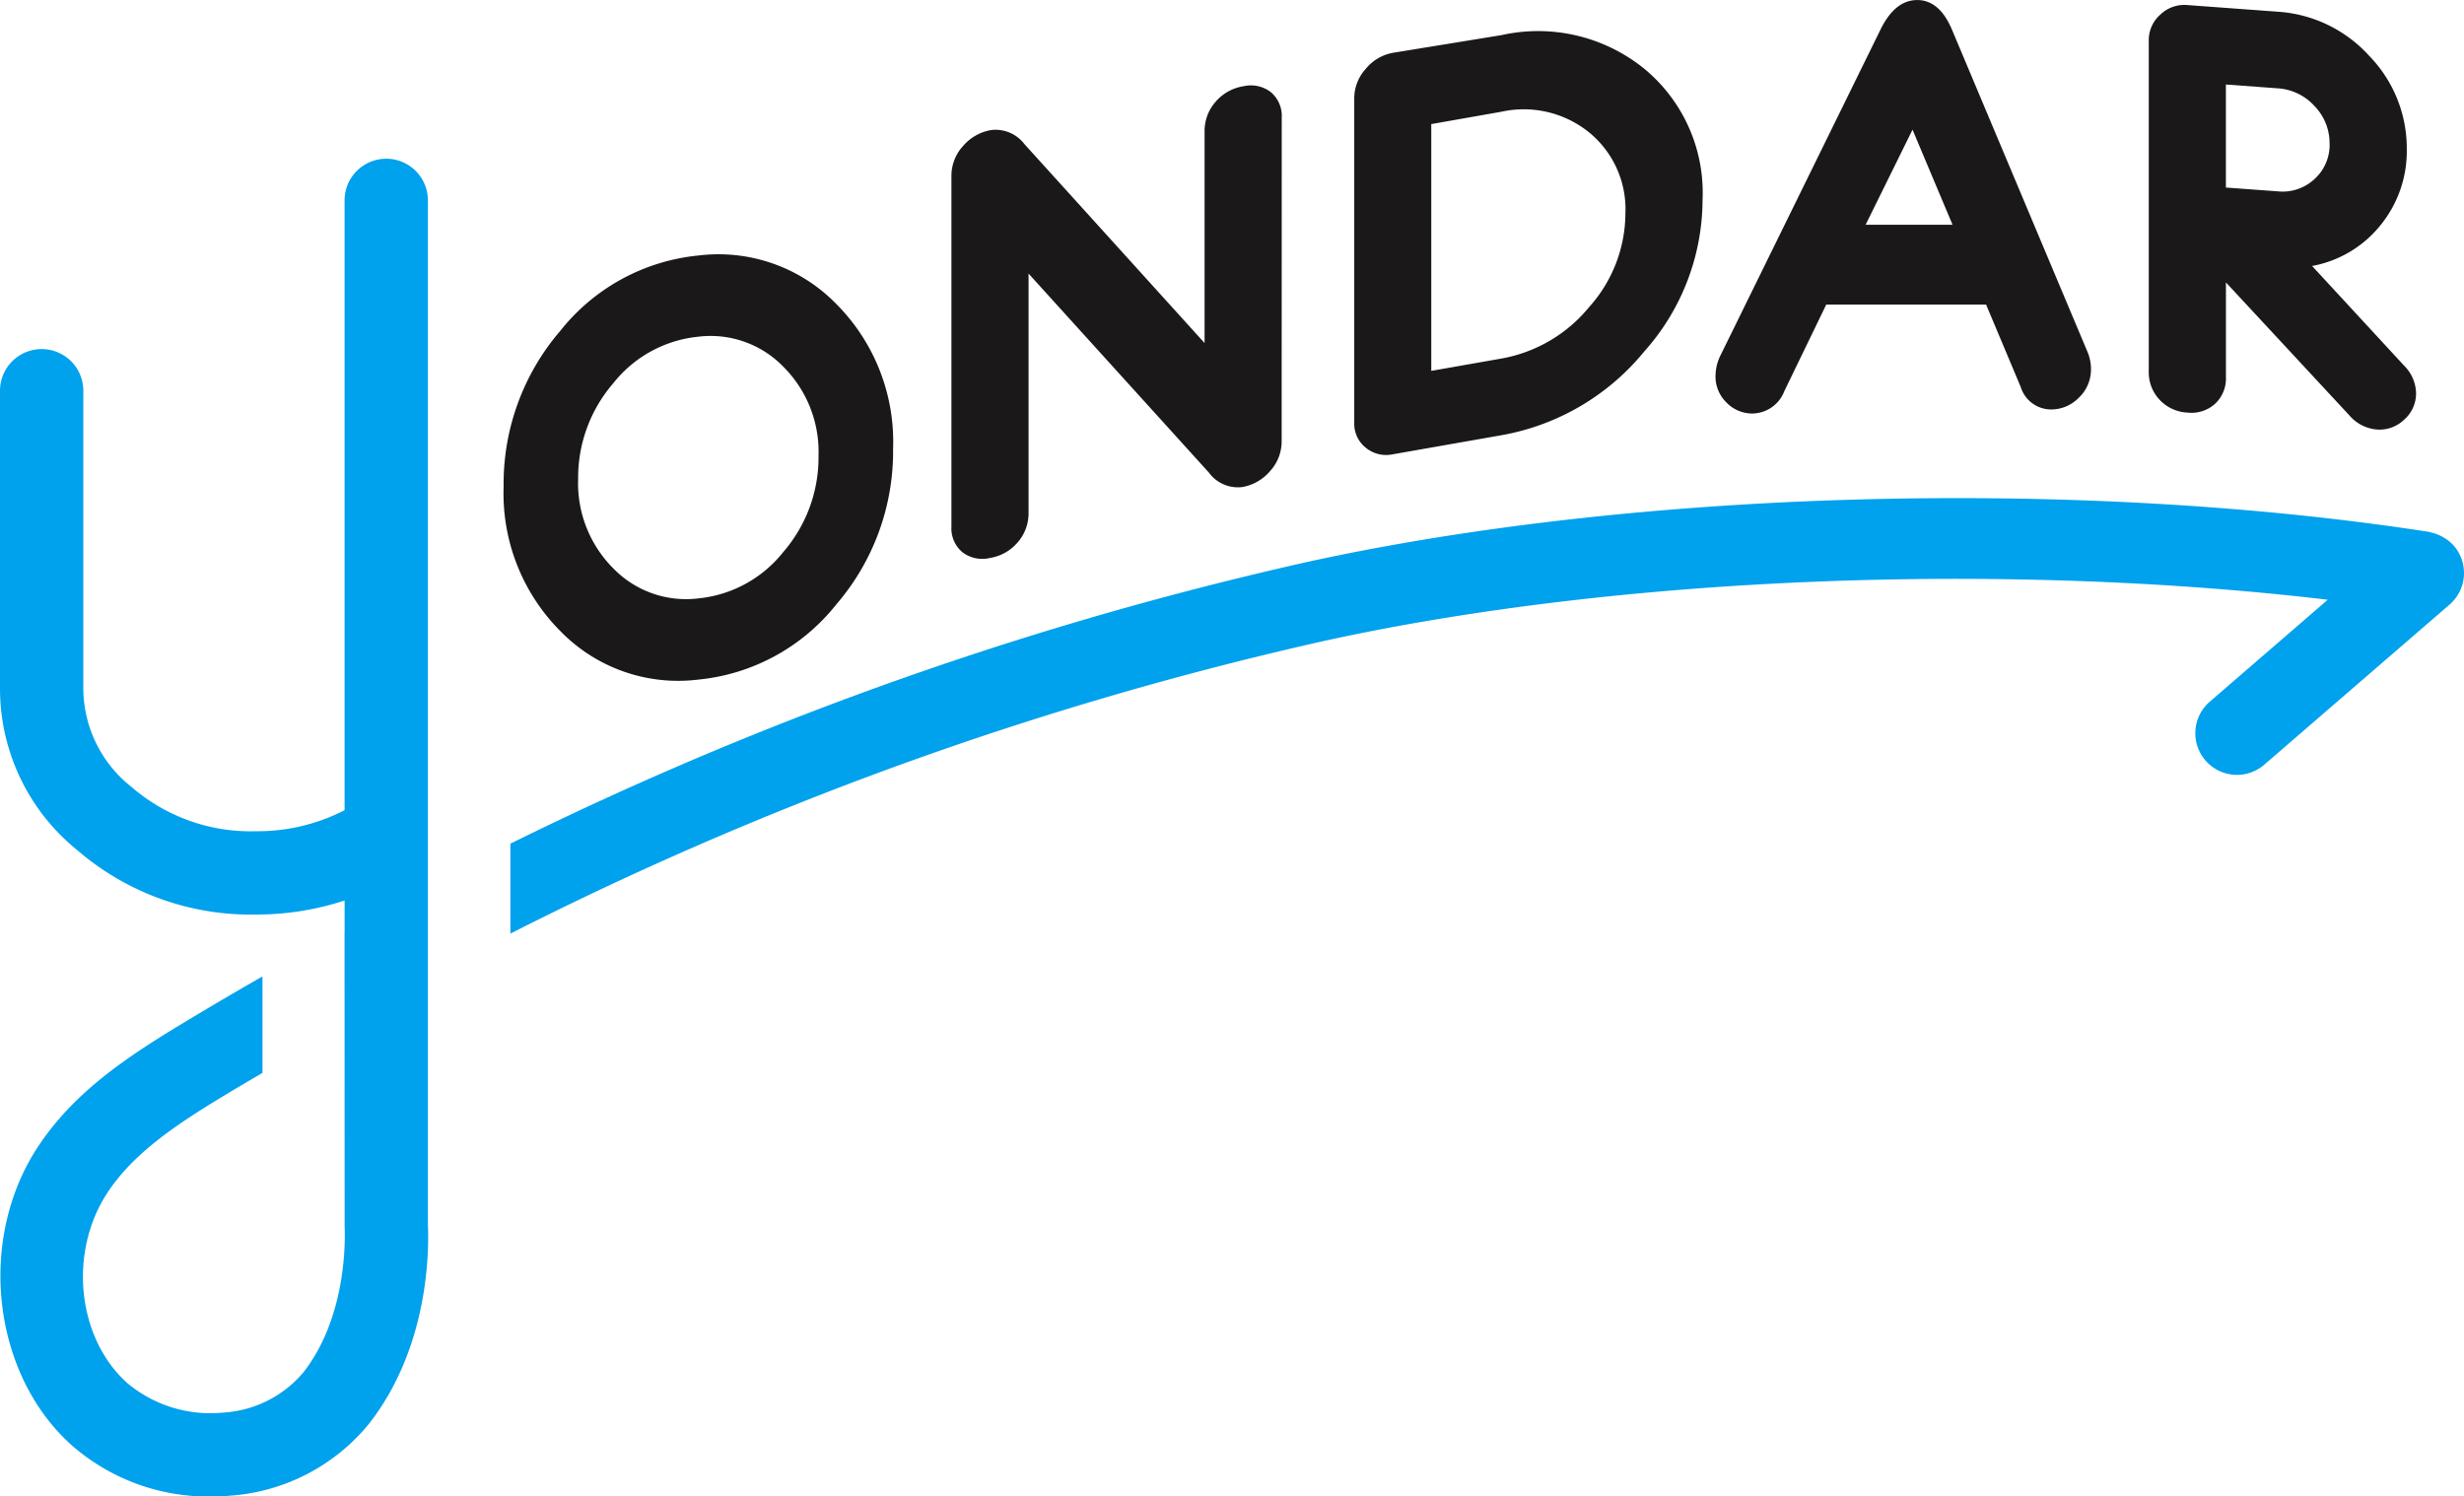
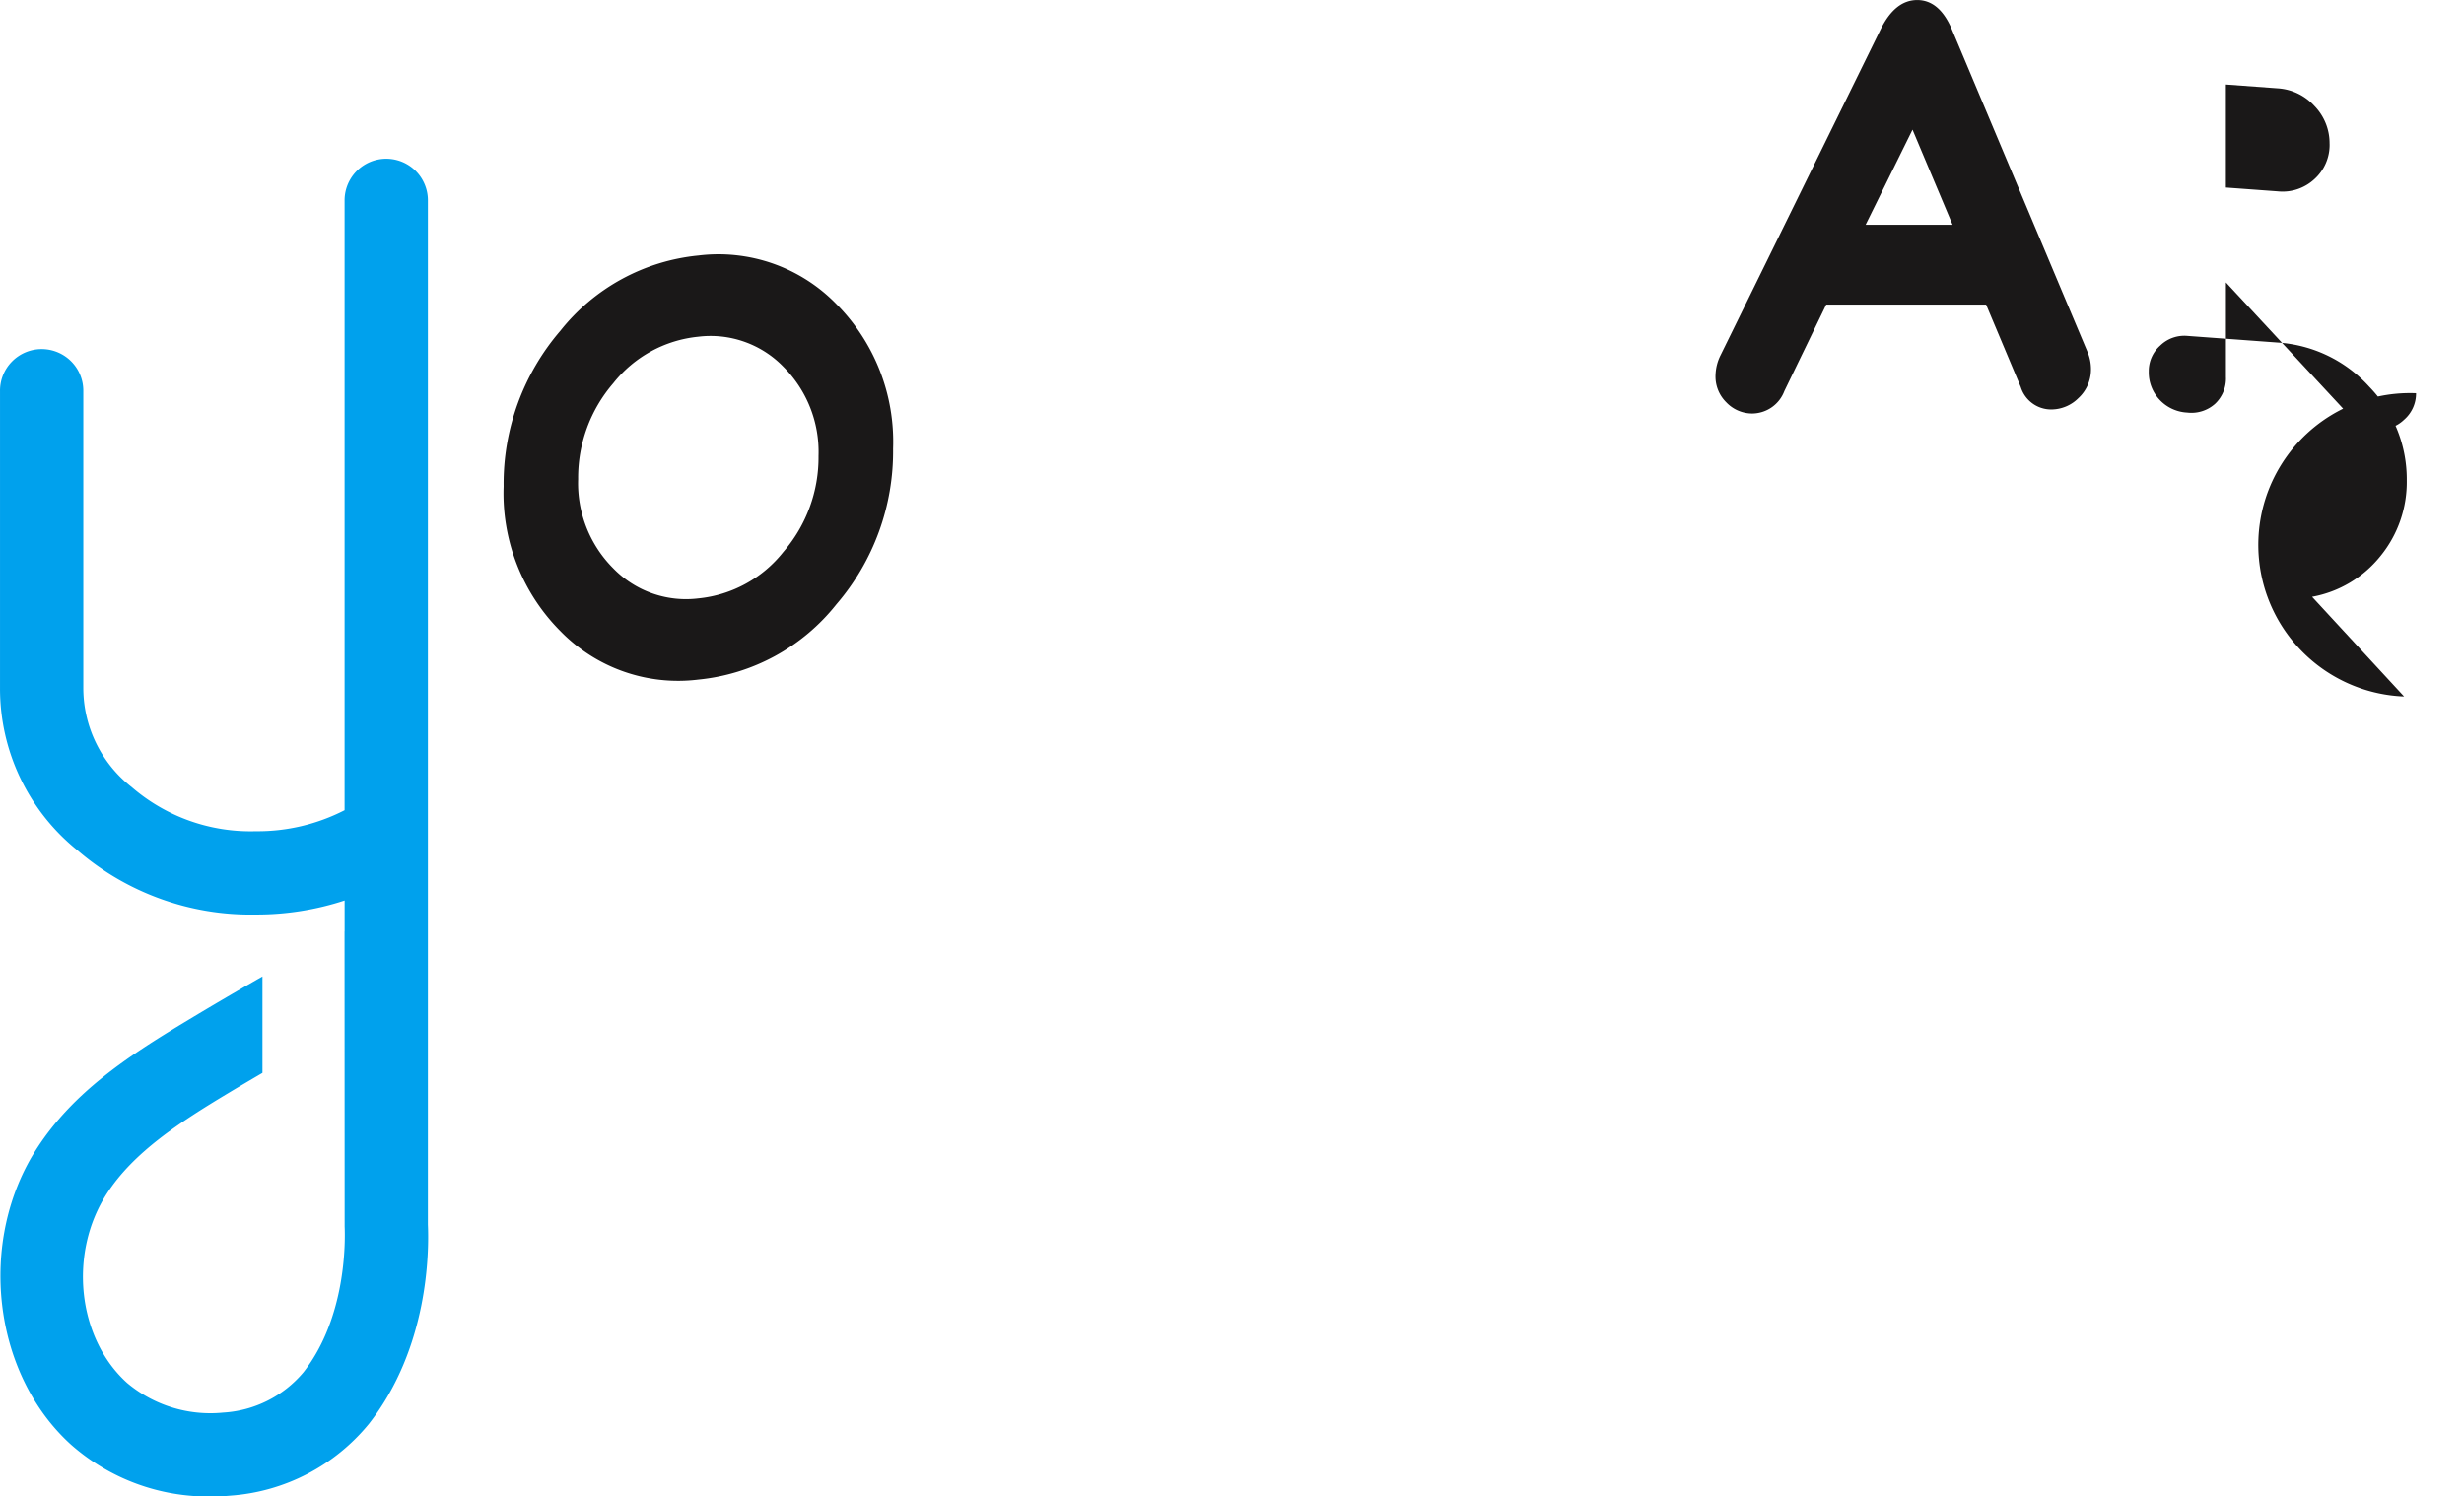
<svg xmlns="http://www.w3.org/2000/svg" width="168.101" height="102.103" viewBox="0 0 168.101 102.103">
  <defs>
    <style>.a{fill:#00a1ed;}.b{fill:#1a1818;}</style>
  </defs>
  <path class="a" d="M1351.855,219.238V149.306a2.842,2.842,0,0,0-5.683,0v41.661a12.984,12.984,0,0,1-6.061,1.434,12.4,12.4,0,0,1-8.464-3.011,8.6,8.6,0,0,1-3.3-6.764V162.4a2.842,2.842,0,1,0-5.683,0v20.225a14.166,14.166,0,0,0,5.271,11.068,18.1,18.1,0,0,0,12.178,4.392,19.263,19.263,0,0,0,6.061-.959v2.109l-.005.005.007,20.13c.044,1.005.115,6.208-2.811,9.948a7.747,7.747,0,0,1-5.478,2.749,8.832,8.832,0,0,1-6.554-2.025c-3.4-3.066-4.013-8.871-1.364-12.942,1.829-2.81,4.93-4.822,8.216-6.8.794-.479,1.589-.942,2.384-1.411v-6.58c-1.925,1.1-3.682,2.135-5.32,3.124-3.877,2.339-7.56,4.755-10.045,8.571-4.108,6.314-3.067,15.406,2.321,20.265a14.133,14.133,0,0,0,9.512,3.524c.444,0,.892-.018,1.339-.058a13.437,13.437,0,0,0,9.465-4.911C1351.893,227.64,1351.94,221.128,1351.855,219.238Z" transform="translate(-1322.663 -135.687)" />
-   <path class="a" d="M1564.41,222.474a2.829,2.829,0,0,0-.714-.577l-.012-.007a2.765,2.765,0,0,0-.363-.177c-.076-.032-.152-.061-.231-.087s-.133-.037-.2-.052-.146-.046-.224-.058c-23.891-3.687-53.9-2.881-76.46,2.055a242.787,242.787,0,0,0-54.387,19.225v6.134c.406-.2.814-.413,1.22-.614a237.856,237.856,0,0,1,54.344-19.363c20.1-4.4,46.281-5.413,68.423-2.8l-8.1,7a2.842,2.842,0,0,0,3.715,4.3l12.7-10.973A2.848,2.848,0,0,0,1564.41,222.474Z" transform="translate(-1396.999 -185.234)" />
  <g transform="translate(34.359 0)">
    <path class="b" d="M1456.946,180.376A16,16,0,0,1,1453.072,191a13.721,13.721,0,0,1-9.412,5.129,11.209,11.209,0,0,1-9.41-3.305,13.309,13.309,0,0,1-3.874-9.875,16,16,0,0,1,3.873-10.623,13.727,13.727,0,0,1,9.411-5.131,11.216,11.216,0,0,1,9.411,3.307A13.308,13.308,0,0,1,1456.946,180.376Zm-5.087.493a8.21,8.21,0,0,0-2.4-6.087,6.917,6.917,0,0,0-5.8-2.048,8.463,8.463,0,0,0-5.8,3.172,9.865,9.865,0,0,0-2.4,6.549,8.207,8.207,0,0,0,2.4,6.087,6.906,6.906,0,0,0,5.8,2.047,8.453,8.453,0,0,0,5.8-3.17A9.865,9.865,0,0,0,1451.859,180.87Z" transform="translate(-1430.376 -149.761)" />
-     <path class="b" d="M1548.662,155.242a3,3,0,0,1-.781,2.024,3.211,3.211,0,0,1-1.917,1.1,2.455,2.455,0,0,1-2.269-.992l-12.3-13.574V160.12a3,3,0,0,1-.739,2.013,3.116,3.116,0,0,1-1.893,1.069,2.233,2.233,0,0,1-1.891-.4,2.127,2.127,0,0,1-.739-1.749l0-23.92a3,3,0,0,1,.783-2.026,3.235,3.235,0,0,1,1.923-1.1,2.477,2.477,0,0,1,2.277.96l12.288,13.573V134.1a3,3,0,0,1,.741-2.009,3.122,3.122,0,0,1,1.891-1.069,2.239,2.239,0,0,1,1.892.4,2.129,2.129,0,0,1,.74,1.749Z" transform="translate(-1495.583 -125.133)" />
-     <path class="b" d="M1636.047,130.921a15.6,15.6,0,0,1-4,10.374,16.219,16.219,0,0,1-9.73,5.689l-7.4,1.3a2.189,2.189,0,0,1-1.851-.452,2.086,2.086,0,0,1-.781-1.7V123.969a2.989,2.989,0,0,1,.78-1.977,3.1,3.1,0,0,1,1.851-1.1l7.4-1.205a11.5,11.5,0,0,1,9.73,2.271A10.963,10.963,0,0,1,1636.047,130.921Zm-5.263.923a6.755,6.755,0,0,0-2.476-5.522,7.09,7.09,0,0,0-6-1.407l-4.769.839v16.839l4.77-.839a9.99,9.99,0,0,0,6-3.515A9.616,9.616,0,0,0,1630.784,131.844Z" transform="translate(-1554.253 -117.288)" />
-     <path class="b" d="M1800.458,140.22a2.362,2.362,0,0,1-.814,1.806,2.419,2.419,0,0,1-1.884.669,2.767,2.767,0,0,1-1.842-.953l-8.431-9.081v6.454a2.361,2.361,0,0,1-.74,1.826,2.409,2.409,0,0,1-1.892.6,2.772,2.772,0,0,1-1.892-.873,2.724,2.724,0,0,1-.74-1.936l0-22.573a2.311,2.311,0,0,1,.79-1.772,2.357,2.357,0,0,1,1.842-.651l6.169.454a9.216,9.216,0,0,1,6.234,3.008,9.047,9.047,0,0,1,2.567,6.384,7.981,7.981,0,0,1-1.792,5.172,7.765,7.765,0,0,1-4.668,2.784l6.277,6.8A2.722,2.722,0,0,1,1800.458,140.22Zm-5.9-17.028a3.639,3.639,0,0,0-1.029-2.568,3.707,3.707,0,0,0-2.509-1.207l-3.536-.26v7.03l3.536.26a3.2,3.2,0,0,0,2.508-.837A3.14,3.14,0,0,0,1794.56,123.192Z" transform="translate(-1669.987 -113.391)" />
+     <path class="b" d="M1800.458,140.22a2.362,2.362,0,0,1-.814,1.806,2.419,2.419,0,0,1-1.884.669,2.767,2.767,0,0,1-1.842-.953l-8.431-9.081v6.454a2.361,2.361,0,0,1-.74,1.826,2.409,2.409,0,0,1-1.892.6,2.772,2.772,0,0,1-1.892-.873,2.724,2.724,0,0,1-.74-1.936a2.311,2.311,0,0,1,.79-1.772,2.357,2.357,0,0,1,1.842-.651l6.169.454a9.216,9.216,0,0,1,6.234,3.008,9.047,9.047,0,0,1,2.567,6.384,7.981,7.981,0,0,1-1.792,5.172,7.765,7.765,0,0,1-4.668,2.784l6.277,6.8A2.722,2.722,0,0,1,1800.458,140.22Zm-5.9-17.028a3.639,3.639,0,0,0-1.029-2.568,3.707,3.707,0,0,0-2.509-1.207l-3.536-.26v7.03l3.536.26a3.2,3.2,0,0,0,2.508-.837A3.14,3.14,0,0,0,1794.56,123.192Z" transform="translate(-1669.987 -113.391)" />
    <g transform="translate(82.679 0)">
      <path class="b" d="M1715.183,137.943a2.652,2.652,0,0,1-.86,1.9,2.62,2.62,0,0,1-1.843.772,2.171,2.171,0,0,1-2.088-1.531l-2.364-5.624h-10.906l-2.857,5.9a2.364,2.364,0,0,1-2.183,1.531,2.437,2.437,0,0,1-1.788-.772,2.462,2.462,0,0,1-.722-1.9,3.2,3.2,0,0,1,.343-1.309l10.914-22.223q.987-2.006,2.5-2.006t2.365,2.006l9.231,21.95A3.067,3.067,0,0,1,1715.183,137.943Zm-9.444-9.93-2.73-6.488-3.2,6.488Z" transform="translate(-1689.569 -112.678)" />
    </g>
  </g>
</svg>